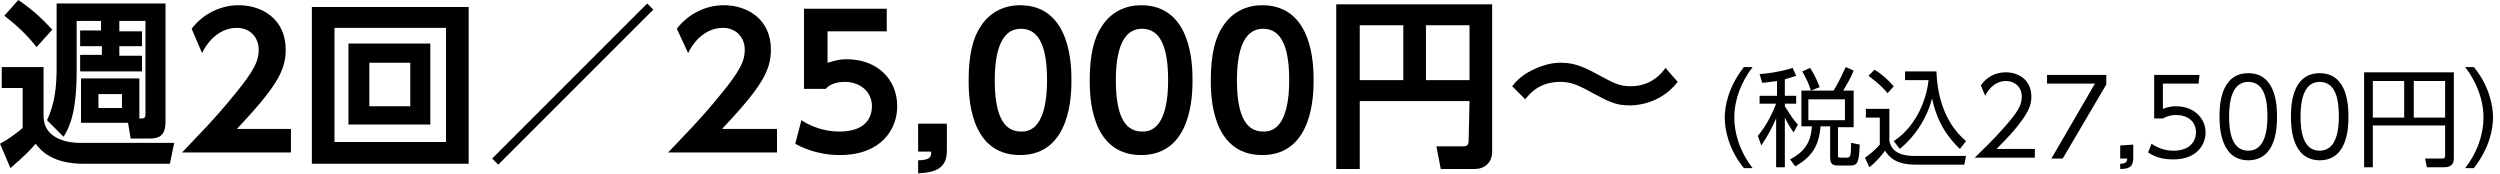
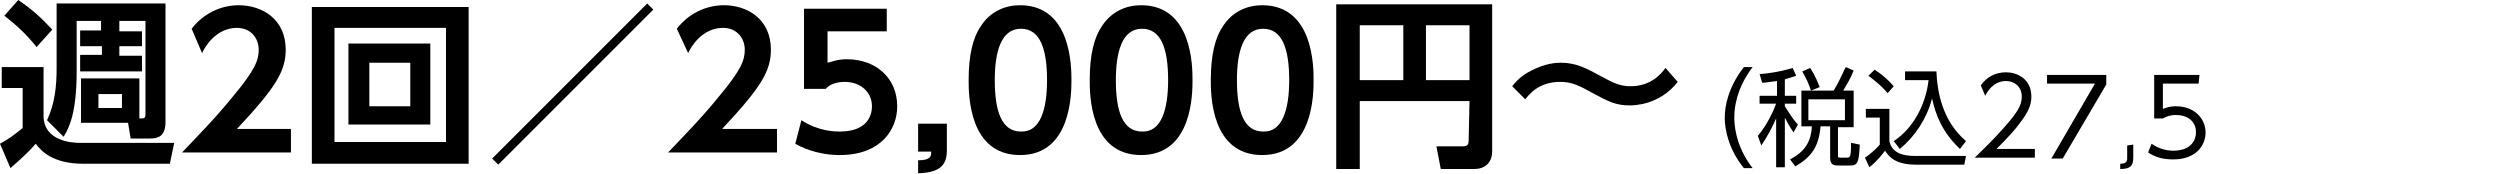
<svg xmlns="http://www.w3.org/2000/svg" version="1.1" id="レイヤー_1" x="0px" y="0px" width="287px" height="20px" viewBox="0 0 287 20" style="enable-background:new 0 0 287 20;" xml:space="preserve">
  <g>
    <g>
      <path d="M0.2,7.7H5v5.6c0,2.9,3.3,3.1,4.1,3.1H20l-0.5,2.4H9.6c-3.6,0-4.9-1.5-5.5-2.3c-1.2,1.4-2.6,2.5-2.9,2.8L0,16.5    c1.1-0.6,1.6-1,2.6-1.8v-4.6H0.2V7.7z M2.1,0C3.7,1.1,4.7,2,6,3.4l-1.8,2C3,3.9,1.9,2.9,0.5,1.8L2.1,0z M16,13.6    c0.6,0,0.7,0,0.7-0.6V2.4h-3v1.2h2.6v1.7h-2.6v1.1h2.6v1.8H9.2V6.3h2.5v-1H9.2V3.5h2.4V2.4H8.8v5.8c0,4.6-0.8,6.4-1.5,7.5    l-1.9-1.9c0.9-1.9,1.1-3.9,1.1-6V0.4H19V14c0,1.7-0.9,1.9-1.8,1.9H15l-0.3-1.8H9.3V9H16V13.6z M11.3,10.8v1.6H14v-1.6H11.3z" />
      <path d="M33.4,14.8v2.7H20.9c1.8-1.9,3.8-3.9,5.9-6.5c2.5-3,2.9-4.1,2.9-5.3c0-1.3-0.9-2.5-2.5-2.5c-2.4,0-3.7,2.2-4,2.9L22,3.3    c1.3-1.7,3.3-2.7,5.4-2.7c2.7,0,5.4,1.6,5.4,5.1c0,2.5-1.2,4.4-5.6,9.1H33.4z" />
      <path d="M53.8,0.8v18h-18v-18C35.8,0.8,53.8,0.8,53.8,0.8z M38.4,3.2v13.1h12.8V3.2H38.4z M49.4,5v9.3H40V5H49.4z M42.4,7.2v5h4.7    v-5H42.4z" />
      <path d="M75,1.1L57.2,18.9l-0.7-0.7L74.3,0.4L75,1.1z" />
      <path d="M89.2,14.8v2.7H76.7c1.8-1.9,3.8-3.9,5.9-6.5c2.5-3,2.9-4.1,2.9-5.3c0-1.3-0.9-2.5-2.5-2.5c-2.4,0-3.7,2.2-4,2.9l-1.3-2.8    C79,1.6,81,0.6,83.1,0.6c2.7,0,5.4,1.6,5.4,5.1c0,2.5-1.2,4.4-5.6,9.1H89.2z" />
      <path d="M101.7,3.6H95v3.6c0.5-0.1,1.1-0.4,2.2-0.4c3.4,0,5.8,2.2,5.8,5.4c0,2.6-1.8,5.6-6.6,5.6c-2.7,0-4.6-1-5.1-1.3l0.7-2.7    c2,1.3,3.9,1.3,4.4,1.3c3.3,0,3.7-2,3.7-2.9c0-1.7-1.4-2.8-3.1-2.8c-0.8,0-1.7,0.2-2.2,0.8h-2.5V1h9.5v2.6H101.7z" />
      <path d="M108.7,14.2v3.1c0,1.9-1.1,2.5-3.3,2.6v-1.5c1.5,0,1.5-0.5,1.5-1h-1.5v-3.2H108.7z" />
      <path d="M111.2,9.2c0-2.9,0.5-4.9,1.4-6.2c1.1-1.7,2.8-2.4,4.5-2.4c5.9,0,5.9,7.1,5.9,8.6s0,8.6-5.9,8.6    C111.2,17.8,111.2,10.8,111.2,9.2z M120.2,9.2c0-3.6-0.8-5.9-3-5.9c-2.3,0-3,2.7-3,5.9c0,3.6,0.8,5.9,3,5.9    C119.4,15.2,120.2,12.6,120.2,9.2z" />
      <path d="M125.1,9.2c0-2.9,0.5-4.9,1.4-6.2c1.1-1.7,2.8-2.4,4.5-2.4c5.9,0,5.9,7.1,5.9,8.6s0,8.6-5.9,8.6    C125.1,17.8,125.1,10.8,125.1,9.2z M134.1,9.2c0-3.6-0.8-5.9-3-5.9c-2.3,0-3,2.7-3,5.9c0,3.6,0.8,5.9,3,5.9    C133.3,15.2,134.1,12.6,134.1,9.2z" />
      <path d="M139,9.2c0-2.9,0.5-4.9,1.4-6.2c1.1-1.7,2.8-2.4,4.5-2.4c5.9,0,5.9,7.1,5.9,8.6s0,8.6-5.9,8.6S139,10.8,139,9.2z M148,9.2    c0-3.6-0.8-5.9-3-5.9c-2.3,0-3,2.7-3,5.9c0,3.6,0.8,5.9,3,5.9C147.2,15.2,148,12.6,148,9.2z" />
      <path d="M168.7,11.6h-12.6v7.8h-2.7V0.5h17.9v16.9c0,1.3-0.9,2-2,2h-3.9l-0.5-2.6h3.1c0.5,0,0.6-0.3,0.6-0.6L168.7,11.6    L168.7,11.6z M156.1,9.2h5V2.9h-5V9.2z M163.7,9.2h5V2.9h-5V9.2z" />
      <path d="M192.6,9.4c-2.1,2.7-5.1,2.7-5.5,2.7c-1.6,0-2.4-0.4-4.6-1.6c-1.6-0.9-2.4-1.1-3.4-1.1c-2.5,0-3.6,1.5-4,2l-1.5-1.5    c0.4-0.5,1-1.2,2.2-1.8c1-0.5,2.1-0.9,3.4-0.9c1.8,0,3,0.7,4.5,1.5s2.2,1.2,3.5,1.2c2.3,0,3.5-1.4,4-2.1L192.6,9.4z" />
      <g>
        <path d="M200.2,19.3c-1.8-2.2-2.2-4.5-2.2-5.8s0.4-3.5,2.2-5.8h1c-1.3,1.7-2.1,3.7-2.1,5.8c0,0.5,0,3.1,2.1,5.8H200.2z" />
        <path d="M204.9,11h1.3v0.9h-1.3v0.3c0.7,1.1,1.1,1.7,1.5,2.1l-0.5,0.9c-0.5-0.7-0.9-1.5-1-1.7v5.7h-1v-5.6     c-0.5,1.1-0.9,1.9-1.7,3.1l-0.4-1.1c1.1-1.3,1.8-2.9,2.1-3.7H202V11h2V9.3c-0.9,0.1-1.3,0.2-1.7,0.2l-0.3-1     c0.4,0,2.2-0.2,3.8-0.7l0.4,0.9c-0.3,0.1-0.6,0.2-1.3,0.4V11z M212.8,14.6H211v3.2c0,0.3,0,0.3,0.4,0.3h0.6     c0.3,0,0.3-0.1,0.4-0.2c0.1-0.3,0.1-1.1,0.1-1.5l1,0.2c-0.1,2-0.2,2.4-1.1,2.4h-1.3c-0.5,0-1,0-1-0.9v-3.6H209     c-0.2,2.3-1,3.5-2.9,4.6l-0.6-0.8c1.5-0.8,2.4-1.8,2.5-3.8h-1.2v-4.1h3.7c0.8-1.3,1.2-2.4,1.4-2.7l0.9,0.4     c-0.4,1-0.8,1.6-1.2,2.3h1.2L212.8,14.6L212.8,14.6z M207.9,10.4c-0.3-0.9-0.5-1.3-1-2.2l0.9-0.4c0.2,0.3,0.6,0.9,1.1,2.2     L207.9,10.4z M211.8,11.4h-4.2v2.4h4.2V11.4z" />
        <path d="M216.9,12.6v3.6c0.3,1.4,1.6,1.7,2.9,1.7h5.9l-0.2,1h-5.6c-2.4,0-3.1-1-3.5-1.6c-0.3,0.4-0.9,1.2-1.8,1.9l-0.5-1.1     c0.3-0.2,1-0.7,1.7-1.5v-3.1h-1.6v-1h2.7V12.6z M216.7,10.7c-0.4-0.5-1-1.1-2.2-2l0.7-0.7c0.8,0.5,1.5,1.1,2.2,1.9L216.7,10.7z      M217.4,16.2c2.3-1.5,3.7-4.3,4-7h-2.7v-1h3.6c0.1,2.4,0.7,5.7,3.4,8l-0.7,0.9c-2.1-2-2.8-4-3.2-5.8c-0.6,2.3-1.9,4.3-3.7,5.8     L217.4,16.2z" />
        <path d="M233.6,17.1v1h-6.9c0.8-0.8,2.1-2,3.4-3.5c1.5-1.7,2-2.5,2-3.5c0-1.2-0.9-1.8-1.8-1.8c-1.5,0-2.2,1.3-2.4,1.7l-0.5-1.2     c0.7-1,1.7-1.5,2.9-1.5s2.9,0.7,2.9,2.8c0,0.9-0.3,1.7-1.3,3c-0.5,0.7-1.3,1.6-2.7,3H233.6z" />
        <path d="M241.8,8.6v1.1l-5,8.5h-1.3l5-8.6H235v-1H241.8z" />
-         <path d="M244.9,16.6v1.5c0,1-0.4,1.3-1.5,1.3v-0.6c0.7,0,0.8-0.3,0.8-0.6h-0.8v-1.5L244.9,16.6L244.9,16.6z" />
+         <path d="M244.9,16.6v1.5c0,1-0.4,1.3-1.5,1.3v-0.6c0.7,0,0.8-0.3,0.8-0.6v-1.5L244.9,16.6L244.9,16.6z" />
        <path d="M252.4,9.6h-4.1v2.9c0.3-0.1,0.7-0.3,1.5-0.3c2.2,0,3.4,1.5,3.4,3s-1.1,3.1-3.7,3.1c-1.1,0-2-0.2-2.9-0.8l0.4-1     c0.7,0.5,1.6,0.8,2.5,0.8c2.1,0,2.6-1.3,2.6-2.1c0-1.3-1-2-2.3-2c-0.8,0-1.3,0.3-1.5,0.4h-1v-5h5.2L252.4,9.6L252.4,9.6z" />
-         <path d="M254.8,13.4c0-1,0-5,3.3-5c3.3,0,3.3,4,3.3,5s0,5-3.3,5C254.8,18.4,254.8,14.3,254.8,13.4z M260.3,13.4     c0-1.6-0.2-4-2.2-4c-1.9,0-2.2,2.3-2.2,4s0.3,3.9,2.2,3.9C260,17.3,260.3,15,260.3,13.4z" />
-         <path d="M263,13.4c0-1,0-5,3.3-5s3.3,4,3.3,5s0,5-3.3,5S263,14.3,263,13.4z M268.5,13.4c0-1.6-0.2-4-2.2-4c-1.9,0-2.2,2.3-2.2,4     s0.3,3.9,2.2,3.9S268.5,15,268.5,13.4z" />
-         <path d="M281.7,18.2c0,0.7-0.4,1-1.1,1h-2l-0.2-1h1.9c0.2,0,0.4,0,0.4-0.3v-3.5h-8.3v4.8h-1V8.3h10.3L281.7,18.2L281.7,18.2z      M272.4,9.3v4.2h3.6V9.3H272.4z M277.1,9.3v4.2h3.6V9.3H277.1z" />
-         <path d="M283,19.3c2.1-2.7,2.1-5.3,2.1-5.8c0-2.1-0.8-4.1-2.1-5.8h1c1.8,2.2,2.2,4.5,2.2,5.8s-0.4,3.5-2.2,5.8H283z" />
      </g>
    </g>
  </g>
</svg>